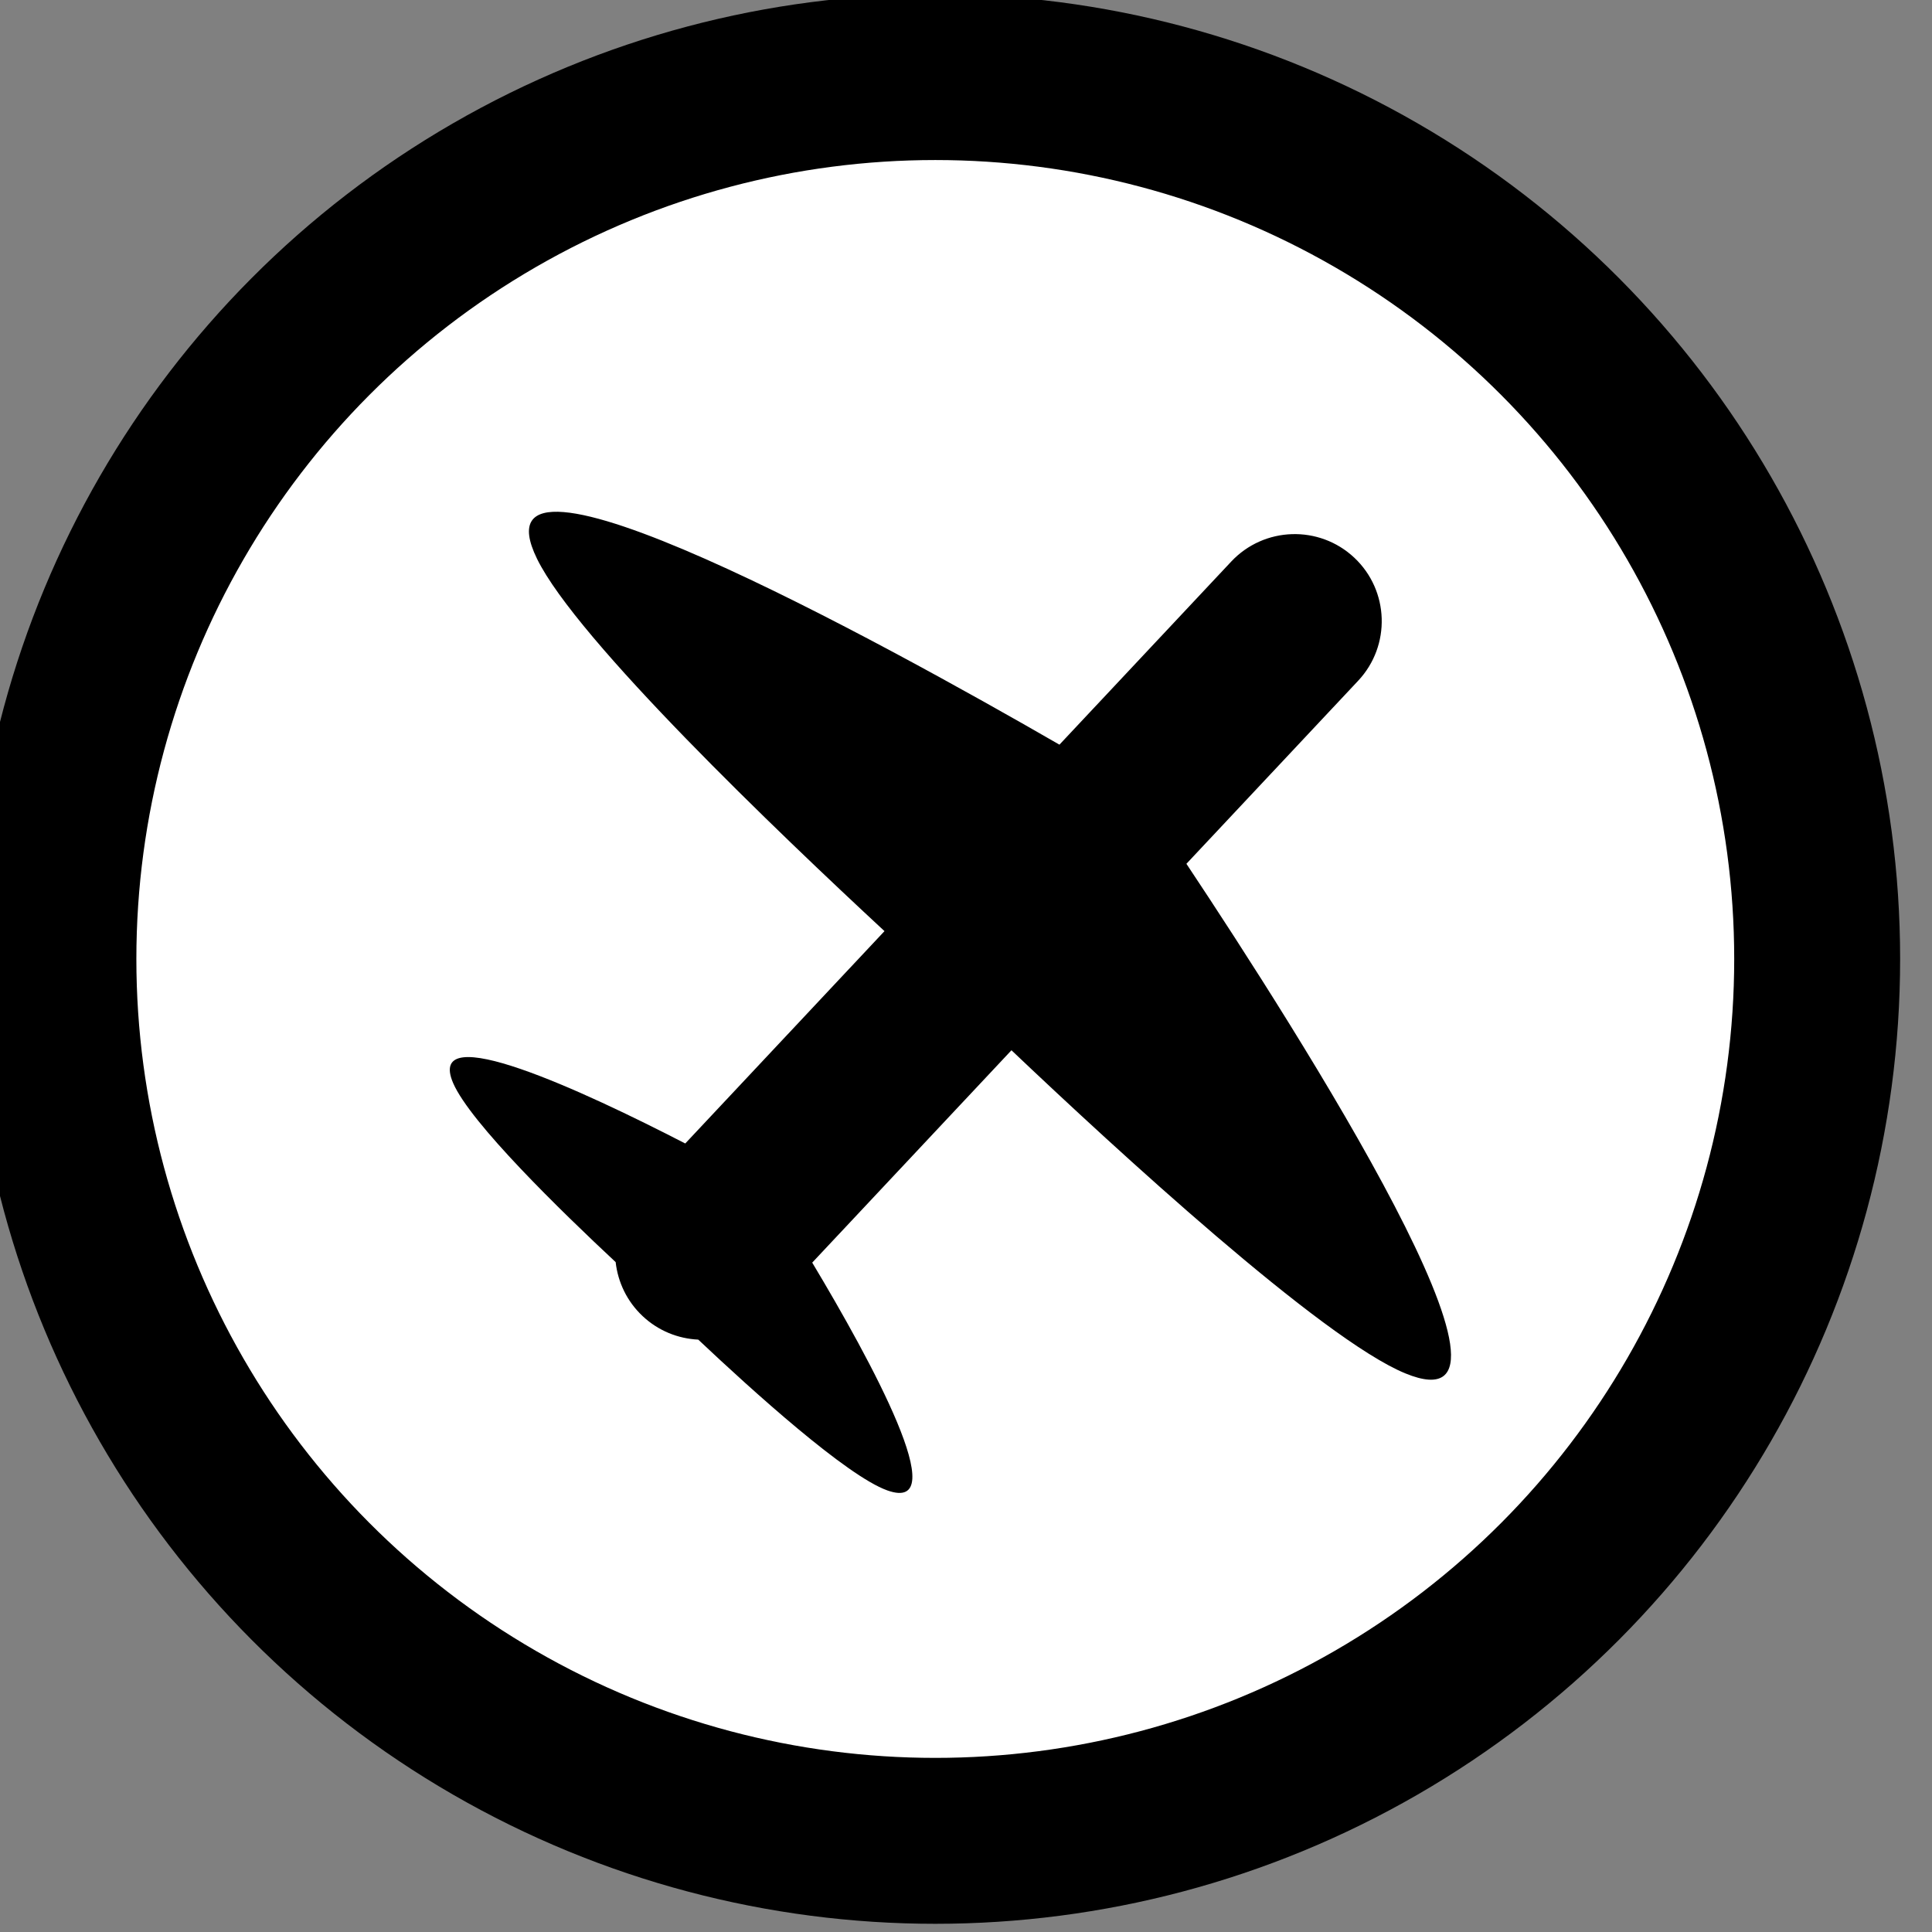
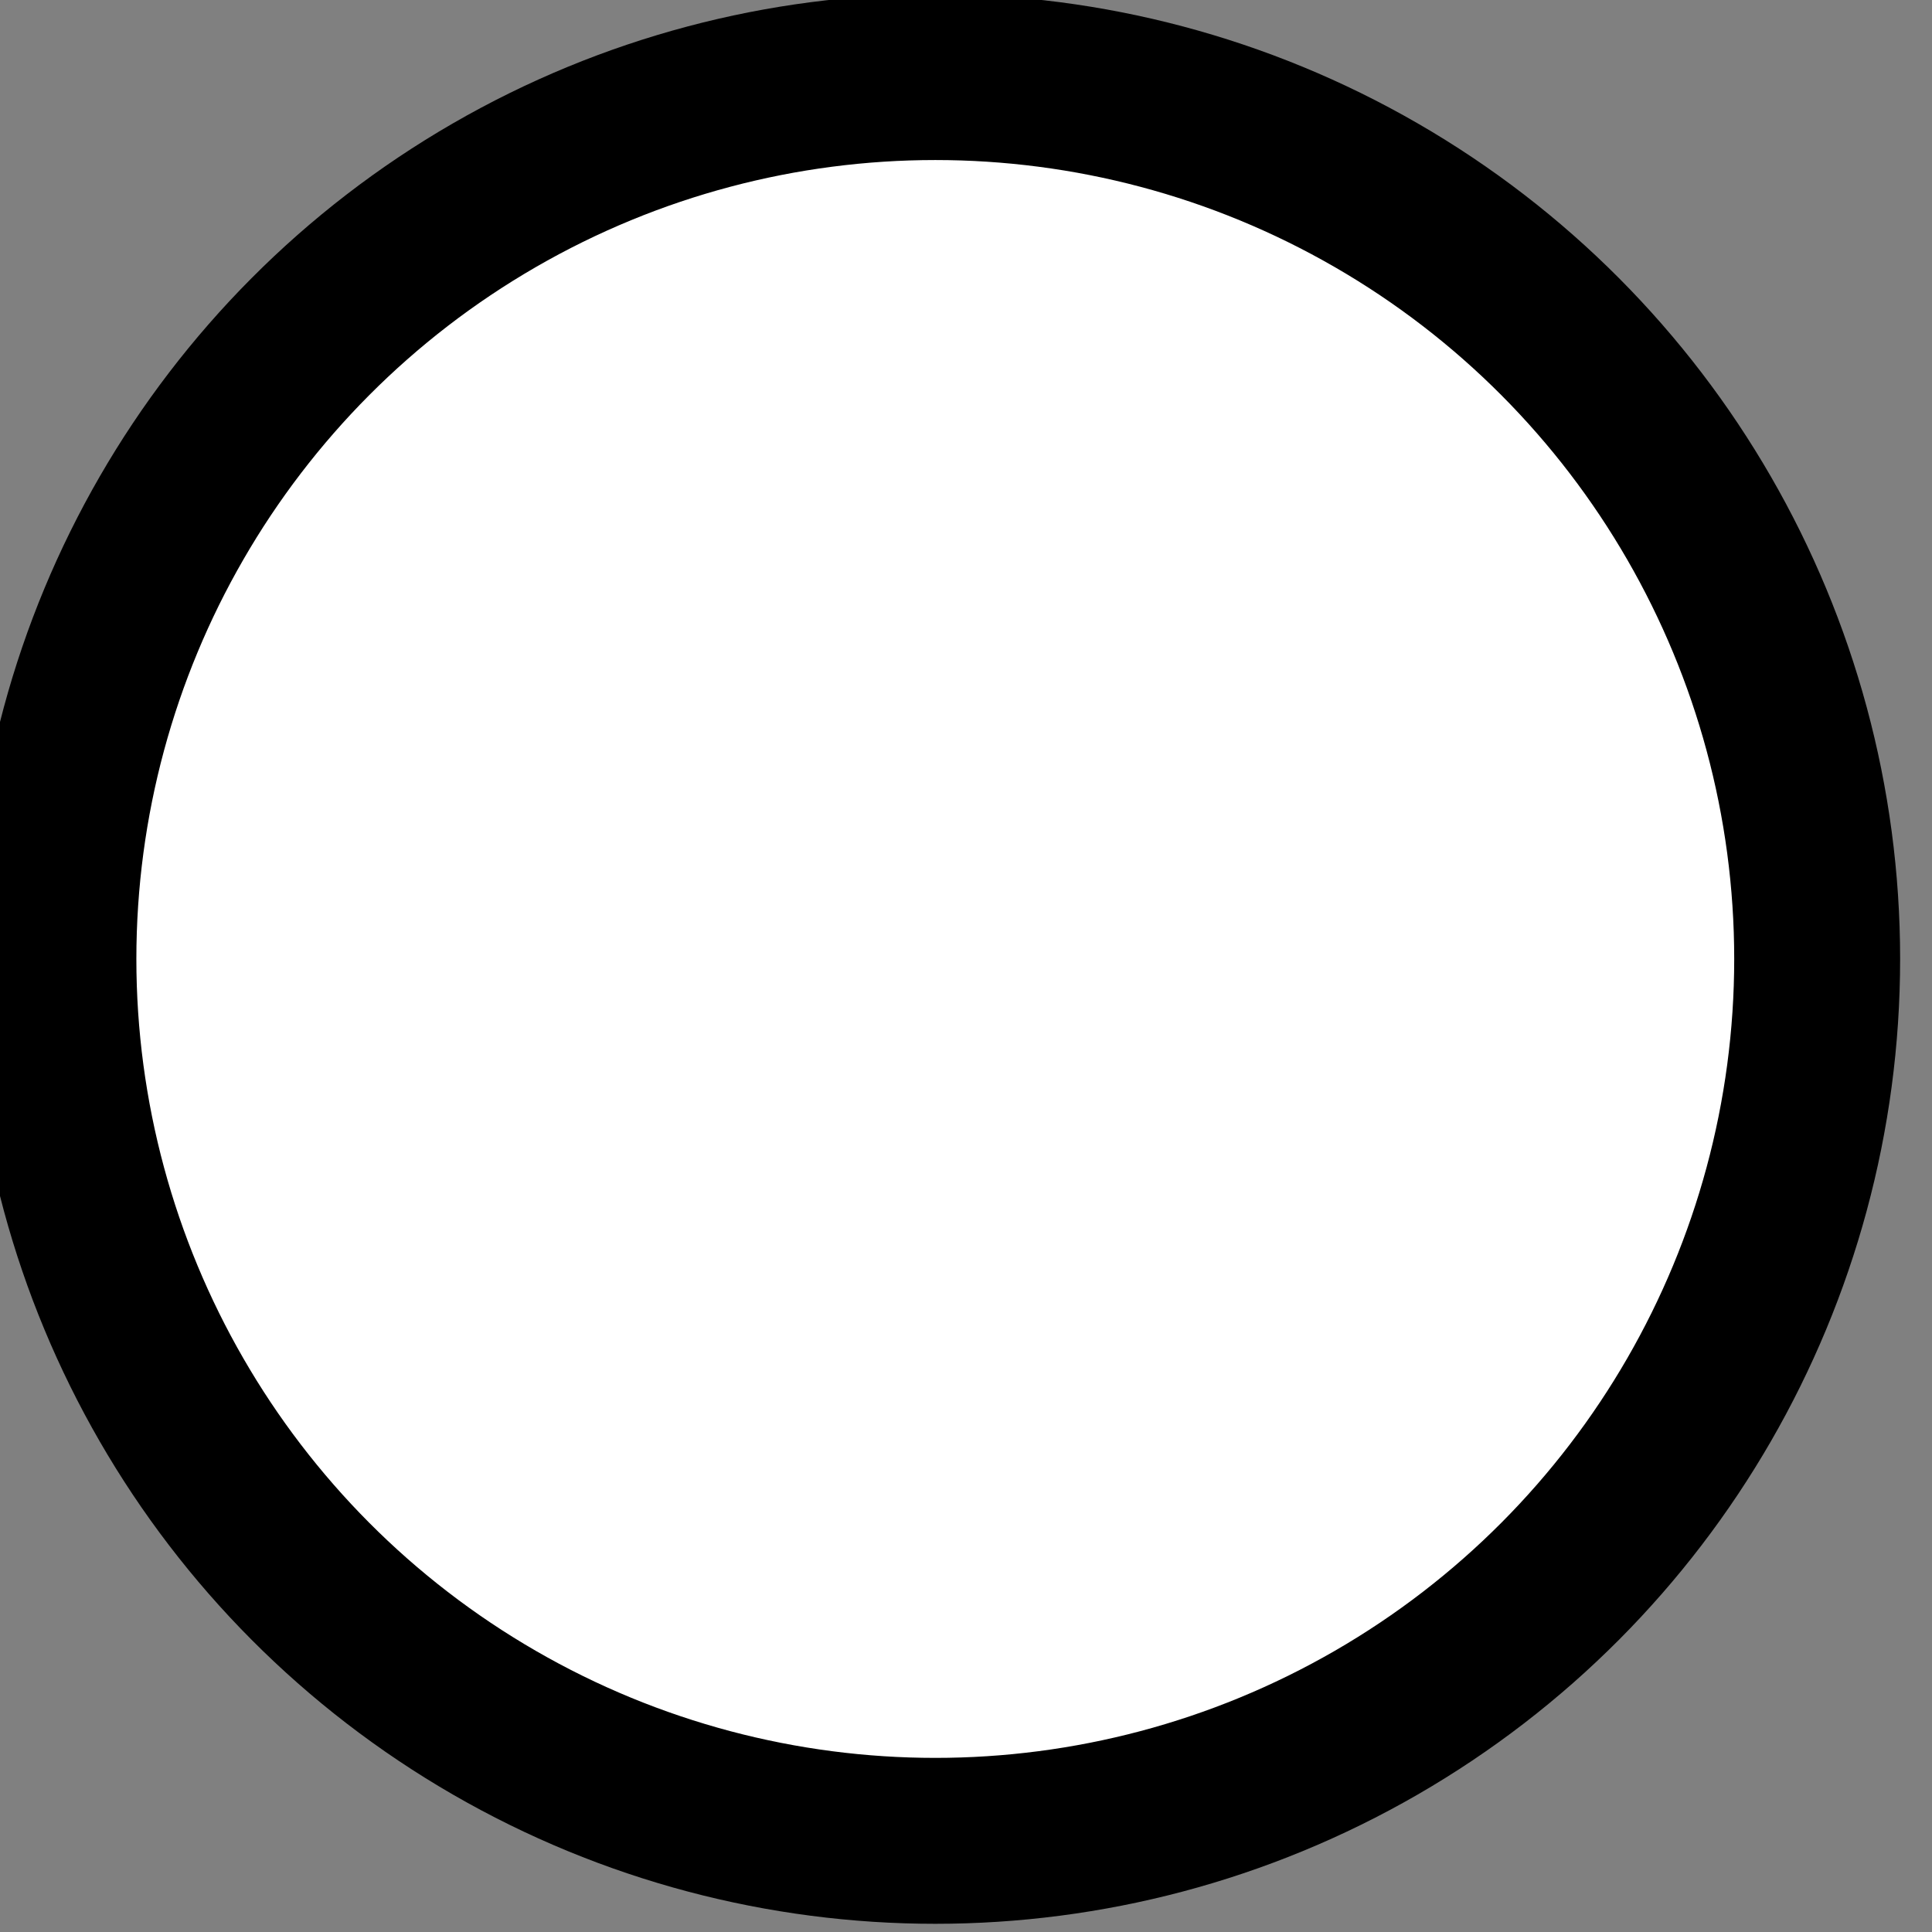
<svg xmlns="http://www.w3.org/2000/svg" width="100%" height="100%" viewBox="0 0 388 388" version="1.1" xml:space="preserve" style="fill-rule:evenodd;clip-rule:evenodd;stroke-linecap:round;stroke-linejoin:round;stroke-miterlimit:1.5;">
  <rect x="0" y="0" width="388" height="388" fill="#808080" stroke="none" />
  <g transform="matrix(1,0,0,1,-25444.5,-5260.17)">
    <g transform="matrix(0.725,0,0,0.725,7613.69,1729.36)">
      <circle cx="24853.3" cy="5135.72" r="244.285" style="fill:white;stroke:black;stroke-width:45.96px;" />
    </g>
    <g transform="matrix(0.34,0.319,-0.319,0.34,19124.9,-3870.68)">
-       <path d="M23838,4929.64L23838,4821.5C23838,4800.8 23854.8,4784 23875.5,4784C23896.2,4784 23913,4800.8 23913,4821.5L23913,4929.64C23998.8,4949.76 24197.1,5000.48 24131.9,5025.22C24095.6,5039 23975,5040.15 23913,5039.78L23913,5165.21C23960.3,5178.68 24032.1,5202.32 24003.7,5214.65C23986.6,5222.07 23932,5223.08 23899.9,5222.99C23893.3,5228.61 23884.8,5232 23875.5,5232C23866.2,5232 23857.7,5228.61 23851.1,5222.99C23819,5223.08 23764.4,5222.07 23747.3,5214.65C23718.9,5202.32 23790.7,5178.68 23838,5165.21L23838,5039.78C23776,5040.15 23655.4,5039 23619.1,5025.22C23553.9,5000.48 23752.2,4949.76 23838,4929.64Z" />
-     </g>
+       </g>
  </g>
</svg>